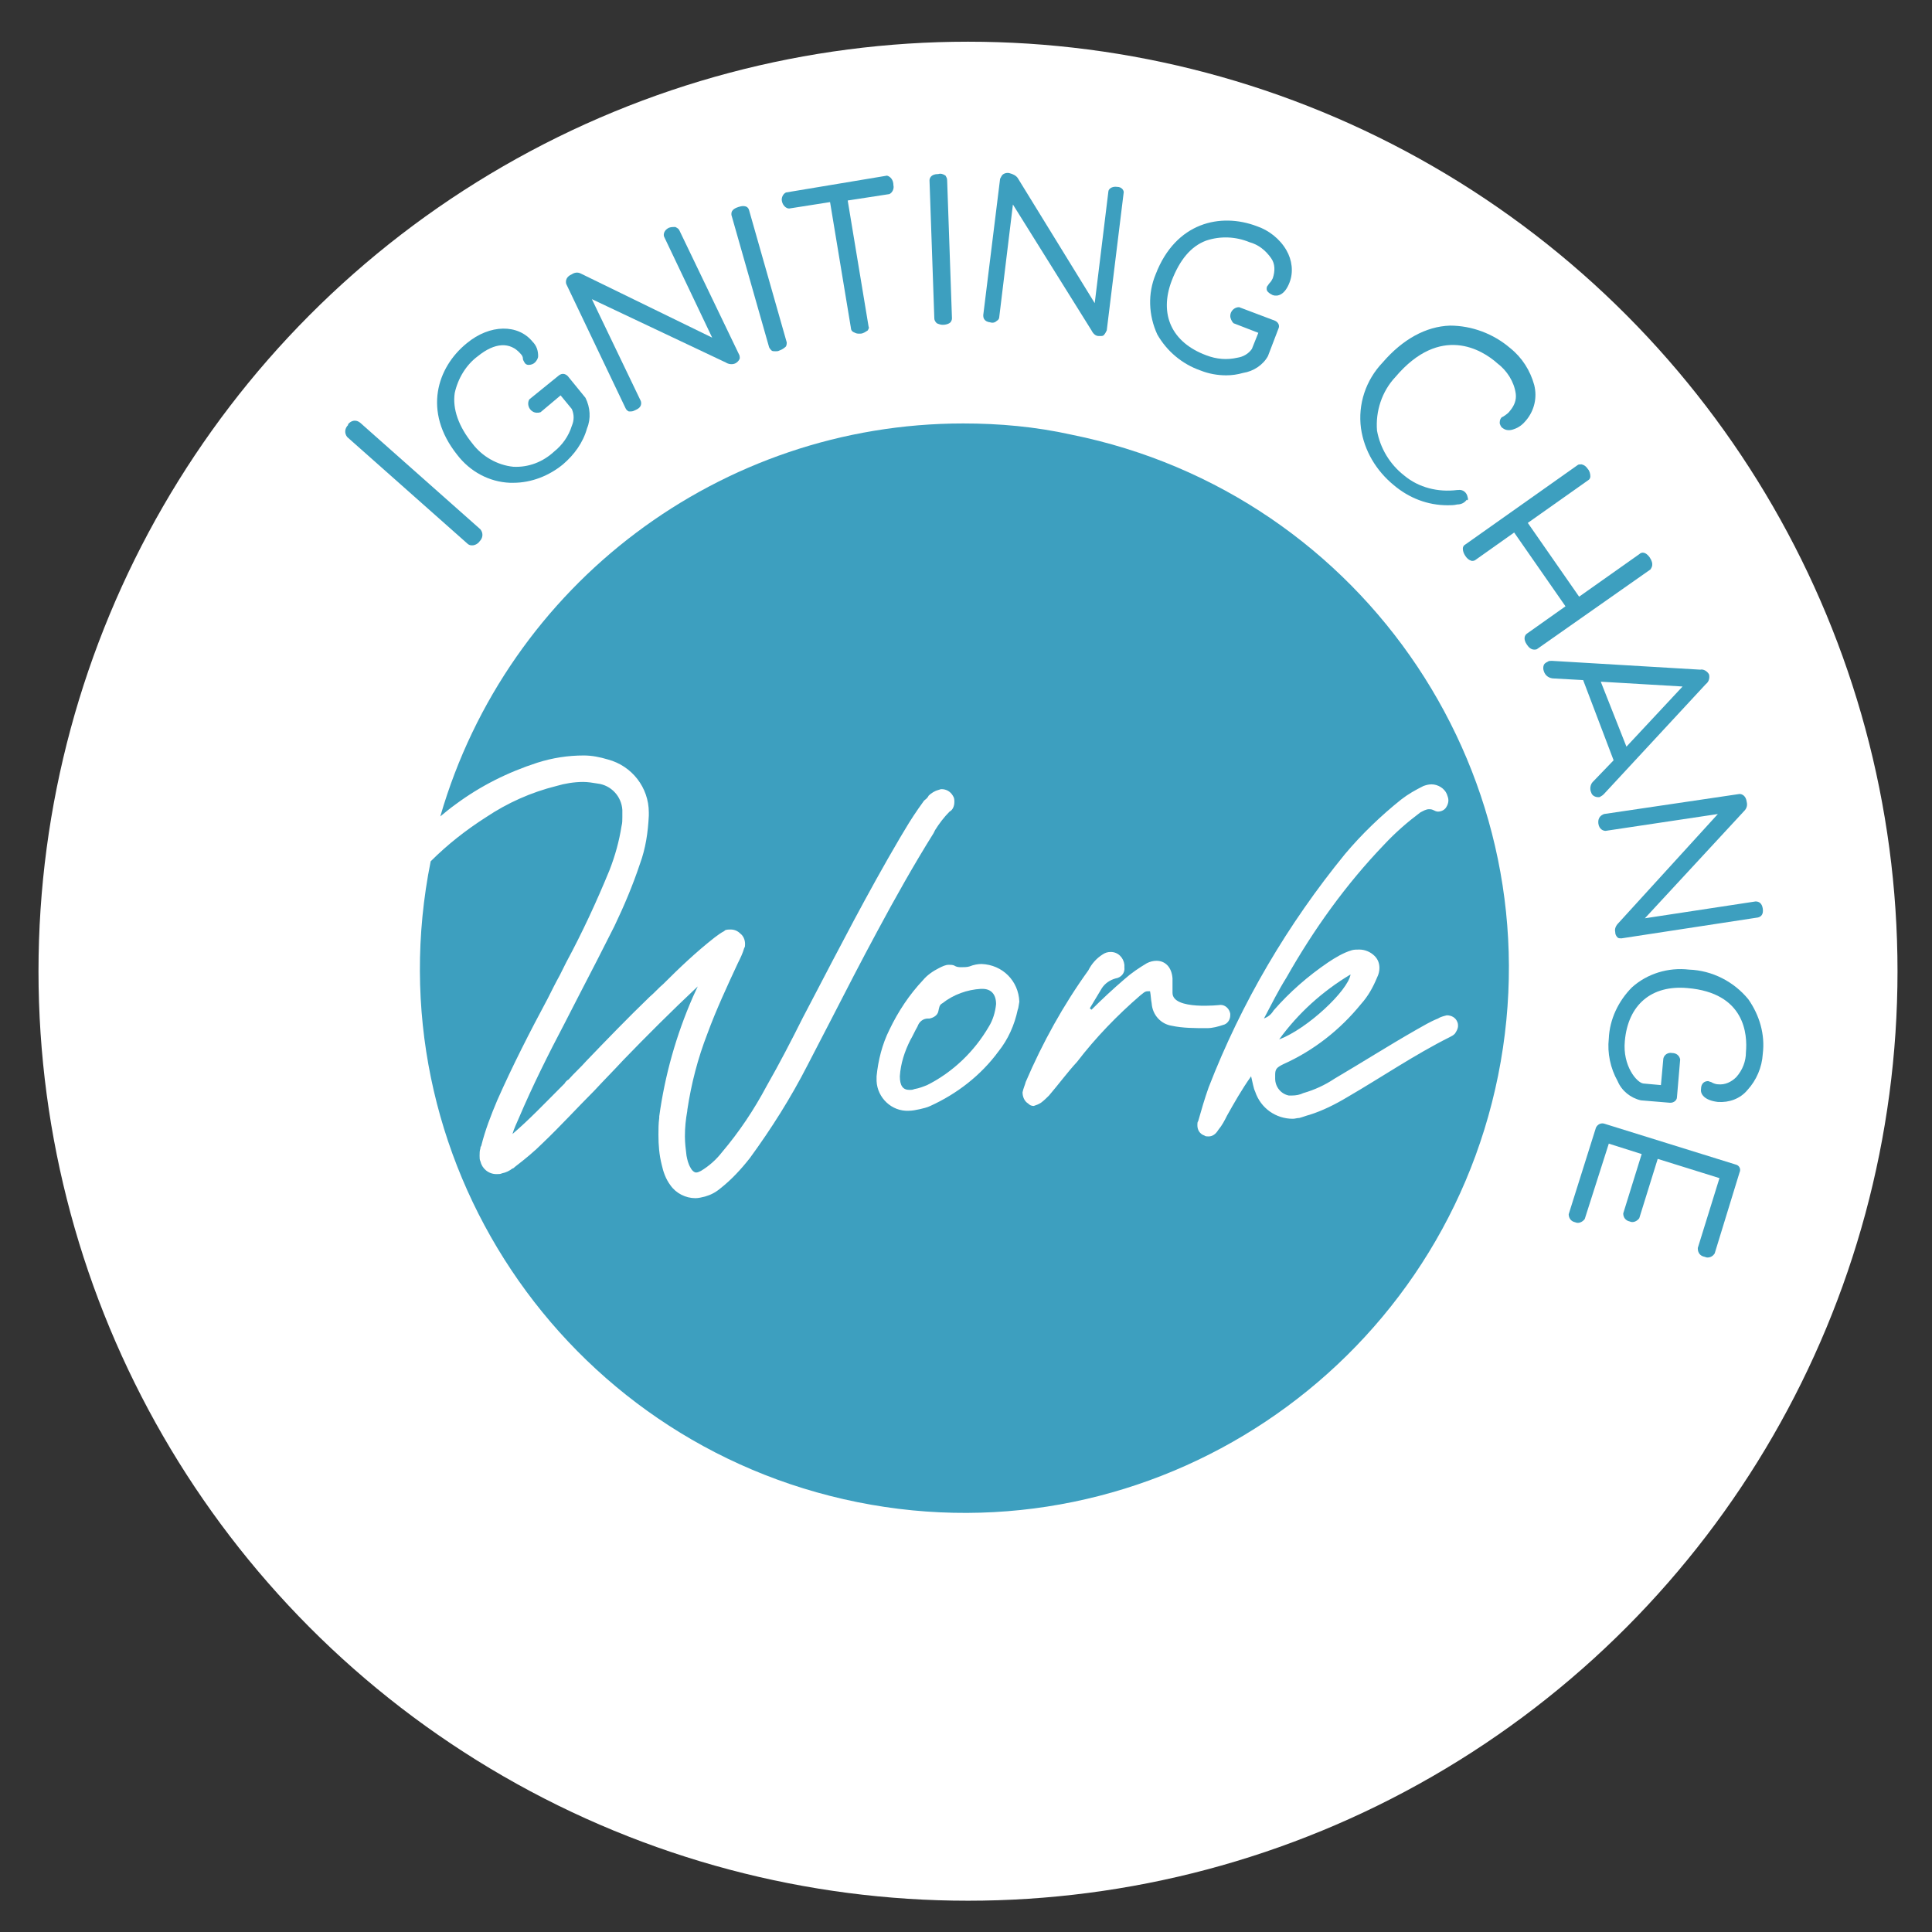
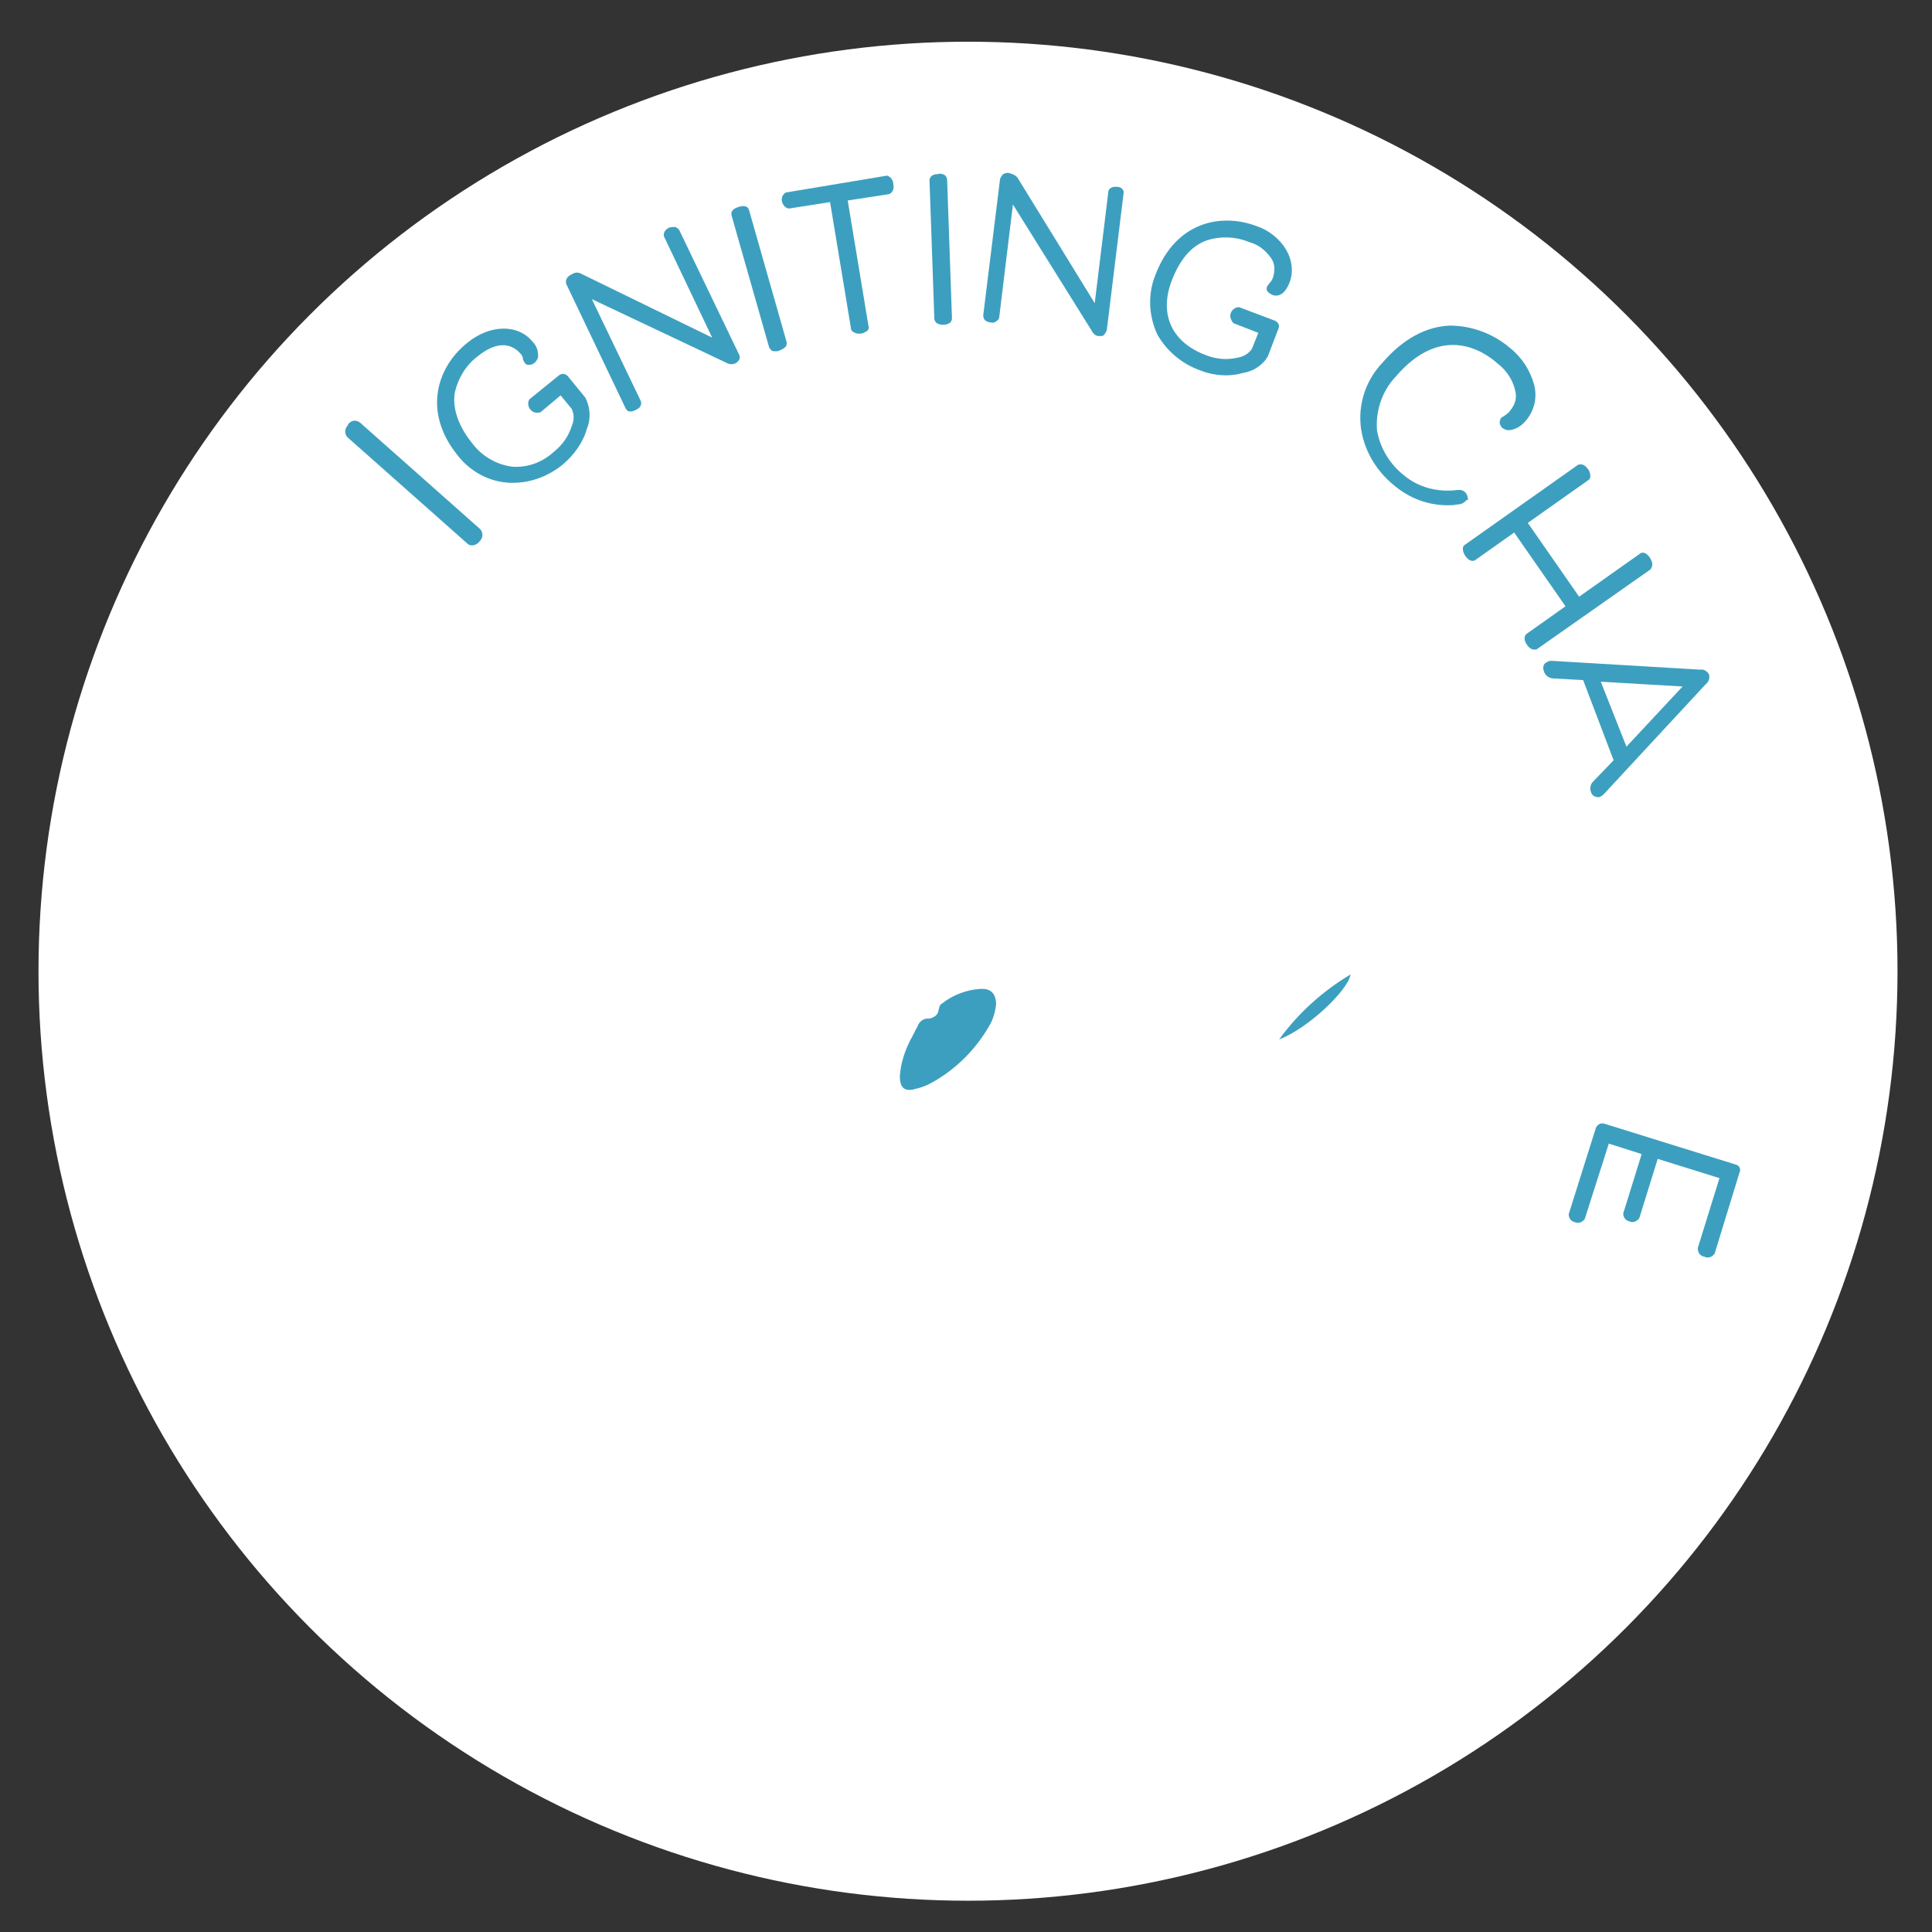
<svg xmlns="http://www.w3.org/2000/svg" id="Layer_1" x="0px" y="0px" viewBox="0 0 240.9 240.9" style="enable-background:new 0 0 240.9 240.9;" xml:space="preserve">
  <rect x="0" y="0" width="240.9" height="240.9" fill="#333333" stroke="none" />
  <style type="text/css"> .st0{fill:#FFFFFF;} .st1{fill:none;} .st2{fill:#3D9FBF;}</style>
  <circle class="st0" cx="120.7" cy="121.1" r="115.9" />
  <rect x="39.7" y="23.3" class="st1" width="176.8" height="165.3" />
  <path id="Path_70" class="st2" d="M168.4,121.5c-3.5,2.1-6.5,4.8-8.9,8.1C163,128.3,168.1,123.5,168.4,121.5" />
  <path id="Path_71" class="st2" d="M122.5,123.3h-0.2c-1.7,0.1-3.4,0.7-4.8,1.8c-0.4,0.2-0.4,0.6-0.5,1c-0.1,0.5-0.6,0.8-1.1,0.9 h-0.2c-0.6,0-1.1,0.4-1.3,1c-0.3,0.5-0.6,1.2-0.9,1.7c-0.7,1.4-1.2,2.9-1.3,4.5c0,1.2,0.4,1.7,1.2,1.7c0.2,0,0.4,0,0.6-0.1 c0.6-0.1,1.1-0.3,1.6-0.5c3.2-1.6,5.9-4.2,7.7-7.3c0.5-0.8,0.8-1.8,0.9-2.8C124.2,124,123.6,123.3,122.5,123.3" />
-   <path id="Path_72" class="st2" d="M120.1,52.8c-30.2,0-56.8,20-65.2,49c0.6-0.5,1.2-1,1.9-1.5c3.1-2.3,6.5-4,10.2-5.2 c1.9-0.6,3.8-0.9,5.8-0.9c1,0,2,0.2,3,0.5c3,0.8,5.1,3.5,5.1,6.6v0.4c-0.1,2.1-0.4,4.1-1.1,6c-0.9,2.7-2,5.3-3.2,7.8 c-1.4,2.8-2.9,5.7-4.3,8.4c-0.6,1.2-1.3,2.5-1.9,3.7c-2,3.8-4,7.8-5.7,11.8c-0.3,0.7-0.6,1.3-0.8,2c2.1-1.8,4-3.8,5.9-5.7l0.6-0.6 c0.1-0.2,0.3-0.4,0.5-0.5c0.7-0.8,1.5-1.5,2.2-2.3c2.5-2.6,5.2-5.4,7.9-8c0.6-0.5,1.1-1.1,1.7-1.6c2-2,4.1-4,6.4-5.8 c0.4-0.3,0.8-0.6,1.2-0.8l0.1-0.1c0.2-0.1,0.5-0.1,0.7-0.1c0.5,0,0.9,0.2,1.2,0.5c0.4,0.3,0.6,0.8,0.6,1.3c0,0.2,0,0.4-0.1,0.5 c-0.2,0.7-0.5,1.3-0.8,1.9c-1.3,2.8-2.7,5.8-3.8,8.8c-1.2,3.1-2,6.2-2.5,9.5l0,0.1c-0.2,1.1-0.3,2.1-0.3,3.2c0,0.8,0.1,1.6,0.2,2.4 c0.1,0.5,0.2,1,0.5,1.5c0.2,0.4,0.5,0.6,0.7,0.6c0.2,0,0.4-0.1,0.6-0.2c1-0.6,1.9-1.4,2.6-2.3c2.2-2.6,4-5.3,5.6-8.3 c1.6-2.8,3.1-5.7,4.5-8.5l1.1-2.1c3.4-6.5,7-13.5,11-20.3c0.2-0.3,0.4-0.7,0.6-1c0.7-1.2,1.5-2.4,2.3-3.5c0.1-0.2,0.3-0.3,0.4-0.4 c0.1-0.1,0.2-0.2,0.3-0.4c0.3-0.3,0.8-0.6,1.2-0.7h0c0.1,0,0.2-0.1,0.4-0.1c0.6,0,1.1,0.3,1.4,0.8c0.2,0.3,0.2,0.5,0.2,0.8 c0,0.5-0.2,1-0.6,1.2c-0.7,0.7-1.3,1.5-1.8,2.3l-0.2,0.4c-2.5,4-4.8,8.1-7,12.2c-2,3.7-3.9,7.4-5.8,11.1c-1,1.9-1.9,3.7-2.9,5.6 c-2.1,4.1-4.5,7.9-7.2,11.6c-1.1,1.4-2.3,2.7-3.7,3.8c-0.6,0.5-1.2,0.8-1.9,1c-0.4,0.1-0.8,0.2-1.2,0.2c-1.2,0-2.4-0.6-3.1-1.6 c-0.6-0.8-0.9-1.7-1.1-2.6c-0.3-1.2-0.4-2.4-0.4-3.7c0-0.7,0-1.4,0.1-2.1l0-0.2c0.7-5.1,2.1-10.1,4.2-14.9c0.2-0.4,0.4-0.9,0.6-1.3 c-3.3,3.1-6.4,6.2-9.3,9.2c-1.2,1.3-2.4,2.5-3.6,3.8c-2.1,2.1-4.2,4.4-6.4,6.5c-1.1,1.1-2.2,2-3.5,3c-0.1,0.1-0.2,0.2-0.3,0.2 c-0.4,0.3-0.8,0.5-1.3,0.6c-0.2,0.1-0.4,0.1-0.7,0.1c-1,0-1.8-0.7-2-1.6c-0.1-0.2-0.1-0.4-0.1-0.7c0-0.3,0-0.6,0.1-0.9 c0-0.1,0-0.2,0.1-0.3c0.5-2,1.2-3.8,2-5.7c1.9-4.3,4.1-8.6,6.3-12.7c0.5-1,1-2,1.5-2.9l0.8-1.6c2-3.7,3.8-7.6,5.4-11.5 c0.7-1.8,1.2-3.6,1.5-5.5c0.1-0.4,0.1-0.7,0.1-1.1c0-0.1,0-0.3,0-0.4c0-0.2,0-0.3,0-0.5c-0.1-1.7-1.4-3.1-3.1-3.3 c-0.6-0.1-1.2-0.2-1.8-0.2c-1.1,0-2.3,0.2-3.3,0.5c-3.2,0.8-6.1,2.1-8.8,3.9c-2.5,1.6-4.8,3.4-6.9,5.5 c-7.4,36.8,16.5,72.5,53.2,79.9s72.5-16.5,79.9-53.2c7.4-36.8-16.5-72.5-53.2-79.9C129.1,53.2,124.6,52.8,120.1,52.8 M126.9,125.9 c-0.4,1.9-1.2,3.7-2.4,5.2c-2.2,3-5.2,5.3-8.5,6.8c-0.4,0.2-0.9,0.3-1.3,0.4c-0.5,0.1-0.9,0.2-1.4,0.2c-2.1,0.1-3.9-1.6-4-3.7 c0-0.1,0-0.3,0-0.4v-0.2c0.2-2,0.7-4,1.6-5.8c1.1-2.3,2.5-4.4,4.2-6.2c0.5-0.6,1.2-1.1,2-1.5c0.4-0.2,0.8-0.4,1.2-0.4 c0.2,0,0.5,0,0.7,0.1c0.3,0.2,0.6,0.2,0.9,0.2c0.3,0,0.7,0,1-0.1c0.5-0.2,1-0.3,1.5-0.3c2.6,0.1,4.6,2.1,4.7,4.7 C127,125.4,127,125.7,126.9,125.9 M143.6,125.1c-0.1-0.5-0.1-1-0.2-1.5h-0.3c-0.4,0-0.6,0.3-0.9,0.5c-2.9,2.5-5.6,5.3-7.9,8.3 c-1.2,1.3-2.3,2.8-3.5,4.2c-0.3,0.3-0.6,0.6-1,0.9c-0.3,0.2-0.6,0.3-0.9,0.4c-0.3,0-0.5-0.1-0.7-0.3c-0.5-0.3-0.7-0.9-0.7-1.4 c0.1-0.5,0.3-0.9,0.4-1.3c2.1-4.9,4.7-9.6,7.8-13.9c0.4-0.8,1-1.5,1.8-2c0.3-0.2,0.6-0.3,1-0.3c0.9,0,1.6,0.7,1.7,1.6v0.3 c0.1,0.7-0.4,1.3-1.1,1.4c-0.7,0.2-1.3,0.6-1.7,1.2c-0.5,0.8-1,1.7-1.5,2.5c0,0.1,0.1,0.1,0.2,0.2c1.3-1.3,2.7-2.6,4.1-3.8 c0.9-0.8,1.8-1.4,2.8-2c0.4-0.2,0.8-0.3,1.2-0.3c1.1,0,1.9,0.8,2,2.2v1.8c0,2.2,6,1.5,6,1.5c0.6,0,1.1,0.5,1.2,1.1v0.2 c0,0.6-0.4,1.1-0.9,1.2c-0.6,0.2-1.3,0.4-2,0.4c-1.5,0-3,0-4.4-0.3C144.8,127.7,143.7,126.6,143.6,125.1 M180.8,129.3 c-4.4,2.2-8.5,5-12.8,7.5c-1.5,0.9-3.1,1.7-4.7,2.2c-0.4,0.1-0.9,0.3-1.3,0.4c-0.3,0-0.5,0.1-0.8,0.1c-2.1,0-4-1.3-4.7-3.4 c-0.2-0.4-0.3-1.1-0.5-1.9c-1.2,1.7-2.1,3.3-3,4.9c-0.3,0.6-0.6,1.2-1.1,1.8c-0.3,0.5-0.7,0.8-1.2,0.8c-0.2,0-0.4,0-0.5-0.1 c-0.6-0.2-0.9-0.7-0.9-1.3c0-0.2,0-0.4,0.1-0.5c0.4-1.4,0.8-2.8,1.3-4.2c4.1-10.6,9.9-20.4,17-29.1c2.1-2.5,4.5-4.8,7-6.8 c0.9-0.7,1.8-1.2,2.8-1.7c0.3-0.1,0.6-0.2,1-0.2c0.8,0,1.6,0.5,1.9,1.2c0.1,0.3,0.2,0.5,0.2,0.8c0,0.3-0.1,0.6-0.3,0.9 c-0.2,0.3-0.6,0.5-1,0.5c-0.2,0-0.4-0.1-0.6-0.2c-0.2-0.1-0.4-0.1-0.5-0.1c-0.4,0-0.7,0.2-1.1,0.4c-1.6,1.2-3.1,2.5-4.5,4 c-4.8,5-8.8,10.6-12.2,16.6c-1,1.6-1.8,3.2-2.8,5.1c0.5-0.2,0.9-0.5,1.2-1c2-2.3,4.3-4.3,6.8-6c0.9-0.6,1.9-1.2,2.9-1.5 c0.3-0.1,0.6-0.1,1-0.1c0.7,0,1.4,0.3,1.9,0.8c0.4,0.4,0.6,0.9,0.6,1.5c0,0.4-0.1,0.8-0.3,1.2c-0.5,1.2-1.1,2.3-2,3.3 c-2.6,3.2-5.9,5.8-9.7,7.5c-0.8,0.4-1,0.6-1,1.3v0.5c0,1,0.7,1.9,1.7,2.1h0.4c0.5,0,1-0.1,1.4-0.3c1.4-0.4,2.7-1,3.9-1.8 c3.4-2,6.7-4.1,10.2-6.1c0.9-0.5,1.7-1,2.7-1.4c0.3-0.2,0.7-0.3,1.1-0.4c0.6,0,1.1,0.3,1.3,0.8c0.1,0.2,0.1,0.4,0.1,0.5 c0,0.4-0.2,0.7-0.4,1C181.2,129.1,181,129.2,180.8,129.3" />
  <path id="Path_73" class="st2" d="M44.9,52.7L44.9,52.7c-0.5-0.4-1.1-0.3-1.5,0.2c0,0,0,0,0,0.1c-0.4,0.4-0.5,1-0.1,1.5c0,0,0,0,0,0 l15,13.3c0.1,0.1,0.3,0.2,0.5,0.2c0,0,0.1,0,0.1,0c0.3,0,0.7-0.2,0.9-0.5c0.4-0.4,0.5-1,0.1-1.5c0,0,0,0,0,0L44.9,52.7z" />
  <path id="Path_74" class="st2" d="M70.8,46.9L70.8,46.9c-0.3-0.3-0.7-0.4-1.1-0.1c0,0,0,0,0,0l-3.7,3c-0.3,0.5-0.1,1.2,0.4,1.5 c0.3,0.2,0.7,0.2,1,0.1l2.5-2.1l1.4,1.7c0.3,0.7,0.3,1.4,0,2.1c-0.4,1.3-1.2,2.4-2.2,3.2c-1.4,1.3-3.2,2-5.1,1.9 c-2-0.2-3.9-1.3-5.1-2.9c-1.7-2.1-2.5-4.3-2.2-6.3c0.4-1.8,1.4-3.5,2.9-4.6c2.1-1.7,4-1.8,5.3-0.3c0.2,0.2,0.3,0.4,0.3,0.6 c0,0.2,0.1,0.3,0.2,0.5c0.1,0.2,0.3,0.3,0.5,0.3c0.3,0,0.6-0.1,0.8-0.3c0.2-0.2,0.4-0.5,0.4-0.8c0-0.7-0.2-1.3-0.7-1.8 c-1.8-2.2-5.3-2.2-8.2,0.2c-3.7,3-5.5,8.5-1.2,13.9c1.6,2.1,4,3.4,6.6,3.5c0.1,0,0.3,0,0.4,0c2.3,0,4.5-0.9,6.2-2.3 c1.4-1.2,2.5-2.7,3-4.5c0.5-1.2,0.4-2.6-0.2-3.8L70.8,46.9z" />
  <path id="Path_75" class="st2" d="M84.7,28.7c-0.1-0.2-0.3-0.3-0.5-0.4c-0.3,0-0.5,0-0.8,0.1c-0.6,0.3-0.7,0.8-0.6,1.1l6,12.6 l-16.4-8c-0.4-0.2-0.8-0.1-1.1,0.1c-0.7,0.3-0.8,0.8-0.7,1.2L78,50.9c0.1,0.2,0.2,0.3,0.4,0.4c0.1,0,0.2,0,0.3,0 c0.2,0,0.4-0.1,0.6-0.2c0.7-0.3,0.7-0.8,0.6-1.1l-6.1-12.7l16.7,7.9c0.3,0.2,0.8,0.3,1.2,0.1c0.2-0.1,0.4-0.3,0.5-0.5 c0.1-0.2,0-0.4,0-0.5L84.7,28.7z" />
  <path id="Path_76" class="st2" d="M93.4,26.2c-0.2-0.7-1-0.5-1.3-0.4c-1,0.3-0.9,0.8-0.9,1l4.7,16.5c0.1,0.2,0.2,0.3,0.3,0.4 c0.1,0.1,0.3,0.1,0.5,0.1c0.2,0,0.3,0,0.5-0.1c0.3-0.1,0.6-0.3,0.8-0.5c0.1-0.2,0.1-0.4,0.1-0.5L93.4,26.2z" />
  <path id="Path_77" class="st2" d="M110.6,21.9L110.6,21.9L98,24c-0.4,0.2-0.6,0.7-0.5,1.1c0.1,0.5,0.5,0.9,0.9,0.9l5.1-0.8l2.6,15.7 c0,0.2,0.1,0.4,0.3,0.5c0.2,0.1,0.4,0.2,0.6,0.2c0.1,0,0.2,0,0.3,0c0.3,0,0.6-0.2,0.9-0.4c0.1-0.2,0.2-0.3,0.1-0.5l-2.6-15.7 l5.2-0.8c0.4-0.2,0.6-0.7,0.5-1.1C111.4,22.4,111,22,110.6,21.9" />
  <path id="Path_78" class="st2" d="M117.9,21.9c-0.3-0.2-0.6-0.3-0.9-0.2c-1,0-1.1,0.6-1.1,0.8l0.6,17.2c0,0.2,0.1,0.4,0.3,0.6 c0.2,0.1,0.5,0.2,0.7,0.2h0.1c0.3,0,0.7-0.1,0.9-0.3c0.1-0.1,0.2-0.3,0.2-0.5l-0.6-17.2C118.1,22.2,118,22.1,117.9,21.9" />
  <path id="Path_79" class="st2" d="M139.3,23.3L139.3,23.3c-0.7-0.1-1.1,0.3-1.1,0.6l-1.7,13.9l-9.6-15.6c-0.2-0.3-0.6-0.5-1-0.6 c-0.3-0.1-0.7,0-0.9,0.2c-0.1,0.1-0.2,0.3-0.3,0.5l-2.1,17c0,0.2,0,0.8,0.9,0.9c0.3,0.1,0.6,0,0.8-0.2c0.2-0.1,0.3-0.3,0.3-0.5 l1.7-14l9.8,15.7c0.2,0.4,0.5,0.7,0.9,0.7c0.1,0,0.1,0,0.2,0c0.2,0,0.4,0,0.5-0.2c0.1-0.1,0.2-0.3,0.3-0.5l2.1-17.1 C140.2,23.8,139.9,23.3,139.3,23.3" />
  <path id="Path_80" class="st2" d="M156.7,28.2c-4.5-1.7-10.1-0.5-12.6,6c-1,2.4-0.9,5.1,0.2,7.5c1.2,2.1,3.1,3.7,5.4,4.5 c1,0.4,2.1,0.6,3.2,0.6c0.7,0,1.4-0.1,2.1-0.3c1.3-0.2,2.5-1,3.1-2.1l1.3-3.4c0.2-0.4,0-0.8-0.4-1c0,0,0,0,0,0l-4.5-1.7 c-0.6,0-1.1,0.5-1.1,1.1c0,0.3,0.2,0.7,0.4,0.9l3.1,1.2l-0.8,2c-0.4,0.6-1.1,1-1.8,1.1c-1.3,0.3-2.6,0.2-3.9-0.3 c-4.3-1.6-5.9-5.1-4.3-9.3c1-2.6,2.4-4.3,4.3-5c1.8-0.6,3.7-0.5,5.4,0.2c1.1,0.3,2,1,2.7,2c0.5,0.7,0.5,1.6,0.2,2.5 c-0.1,0.2-0.2,0.4-0.4,0.6c-0.1,0.1-0.2,0.3-0.3,0.4c-0.1,0.2-0.1,0.5,0.1,0.7c0.2,0.2,0.4,0.3,0.6,0.4c0.6,0.2,1.5,0,2.1-1.6 c0.5-1.3,0.3-2.8-0.4-4C159.6,29.8,158.2,28.7,156.7,28.2" />
  <path id="Path_81" class="st2" d="M183,62c-0.1-0.6-0.6-1-1.2-0.9c0,0,0,0-0.1,0c-2.4,0.3-4.8-0.3-6.6-1.8c-1.8-1.4-3-3.4-3.4-5.6 c-0.2-2.4,0.6-4.9,2.3-6.7c5.6-6.6,10.8-3.4,12.7-1.7c1.2,0.9,2.1,2.3,2.3,3.8c0.1,0.8-0.2,1.5-0.7,2.1c-0.2,0.3-0.5,0.5-0.8,0.7 c-0.1,0.1-0.3,0.1-0.3,0.2c-0.2,0.2-0.2,0.5-0.2,0.7c0.1,0.3,0.2,0.5,0.4,0.6c0.4,0.3,0.9,0.3,1.4,0.1c0.6-0.2,1.1-0.6,1.5-1.1 c1-1.2,1.4-2.8,1-4.4c-0.5-1.8-1.5-3.4-3-4.6c-2.1-1.8-4.8-2.8-7.5-2.8c-3,0.1-5.9,1.7-8.4,4.6c-2.1,2.2-3.1,5.2-2.7,8.2 c0.4,2.8,1.9,5.3,4.1,7.1c1.9,1.6,4.2,2.5,6.7,2.5c0.4,0,0.8,0,1.2-0.1c0.5,0,0.9-0.2,1.2-0.6C183,62.5,183.1,62.3,183,62" />
  <path id="Path_82" class="st2" d="M205.7,69.5c-0.5-0.7-1-0.7-1.3-0.4l-7.5,5.3l-6.4-9.2l7.5-5.3c0.2-0.1,0.3-0.3,0.3-0.5 c0-0.3-0.1-0.7-0.3-0.9c-0.2-0.3-0.4-0.5-0.8-0.6c-0.2,0-0.4,0-0.5,0.1l-14,9.9c-0.2,0.1-0.3,0.3-0.3,0.5c0,0.3,0.1,0.6,0.3,0.9 c0.2,0.3,0.4,0.5,0.7,0.6c0.2,0.1,0.5,0,0.6-0.1l4.8-3.4l6.4,9.2l-4.8,3.4c-0.3,0.2-0.5,0.7,0,1.4c0.2,0.3,0.5,0.6,0.9,0.6 c0.1,0,0.3,0,0.4-0.1l14.1-9.9C205.9,70.8,206.3,70.4,205.7,69.5" />
  <path id="Path_83" class="st2" d="M201.2,94.8l-2.6,2.7c-0.3,0.3-0.4,0.9-0.2,1.3c0.1,0.4,0.5,0.6,0.9,0.6c0.1,0,0.2,0,0.3-0.1 c0.2-0.1,0.3-0.2,0.4-0.3l12.7-13.7c0.4-0.3,0.5-0.8,0.4-1.2c-0.2-0.4-0.7-0.7-1.1-0.6l-18.5-1.1c-0.2,0-0.4,0-0.5,0.1 c-0.2,0.1-0.4,0.2-0.5,0.4c-0.1,0.3-0.1,0.5,0,0.8c0.2,0.6,0.7,0.9,1.3,0.9l3.6,0.2L201.2,94.8z M199.6,85l10.2,0.6l-7,7.5L199.6,85 z" />
-   <path id="Path_84" class="st2" d="M199.3,102.7c0.1,0.7,0.6,0.9,0.9,0.9l14-2.1l-12.4,13.6c-0.3,0.3-0.5,0.7-0.4,1.1 c0,0.3,0.1,0.5,0.3,0.7c0.1,0.1,0.3,0.1,0.4,0.1c0,0,0.1,0,0.1,0l17-2.6c0.4-0.1,0.7-0.4,0.6-1.1s-0.5-0.9-0.9-0.9l-13.8,2.1 l12.4-13.4c0.3-0.3,0.4-0.7,0.3-1.1c-0.1-0.8-0.6-1-0.9-1l-16.9,2.5C199.8,101.6,199.2,101.8,199.3,102.7" />
-   <path id="Path_85" class="st2" d="M210.6,120.9c-2.6-0.3-5.2,0.5-7.1,2.2c-1.7,1.7-2.8,4-2.9,6.4c-0.2,1.8,0.2,3.7,1.1,5.3 c0.5,1.2,1.6,2.1,2.9,2.4l3.6,0.3h0.1c0.4,0,0.8-0.3,0.8-0.7l0.4-4.7c-0.1-0.5-0.5-0.8-1-0.8c-0.5-0.1-1,0.2-1.1,0.7l-0.3,3.3 l-2.2-0.2c-0.8-0.1-2.6-2.2-2.3-5.3c0.4-4.5,3.3-7,7.8-6.6c7.2,0.6,7.5,5.8,7.3,8c0,1.1-0.4,2.2-1.2,3.1c-0.6,0.6-1.4,1-2.3,0.9 c-0.2,0-0.5-0.1-0.7-0.2c-0.1-0.1-0.3-0.1-0.5-0.2c-0.5,0-0.9,0.3-0.9,1c-0.1,0.6,0.4,1.4,2.1,1.6c1.4,0.1,2.8-0.4,3.7-1.5 c1.1-1.2,1.8-2.8,1.9-4.5c0.3-2.4-0.4-4.8-1.8-6.8C216.2,122.4,213.5,121,210.6,120.9" />
  <path id="Path_86" class="st2" d="M216.4,145.2l-16.4-5.1c-0.4-0.1-0.8,0.1-1,0.5c0,0,0,0,0,0l-3.4,10.8c0,0.5,0.3,0.9,0.8,1 c0.4,0.2,0.9,0,1.2-0.4l3-9.4l4.1,1.3l-2.3,7.4c0,0.5,0.3,0.9,0.8,1c0.4,0.2,0.9,0,1.2-0.4l2.3-7.4l7.7,2.4l-2.7,8.7l0,0.1 c0,0.5,0.3,0.9,0.8,1c0.1,0,0.2,0.1,0.4,0.1c0.4,0,0.7-0.2,0.9-0.5l3.1-10.1C217.1,145.8,216.9,145.3,216.4,145.2 C216.5,145.2,216.4,145.2,216.4,145.2" />
</svg>